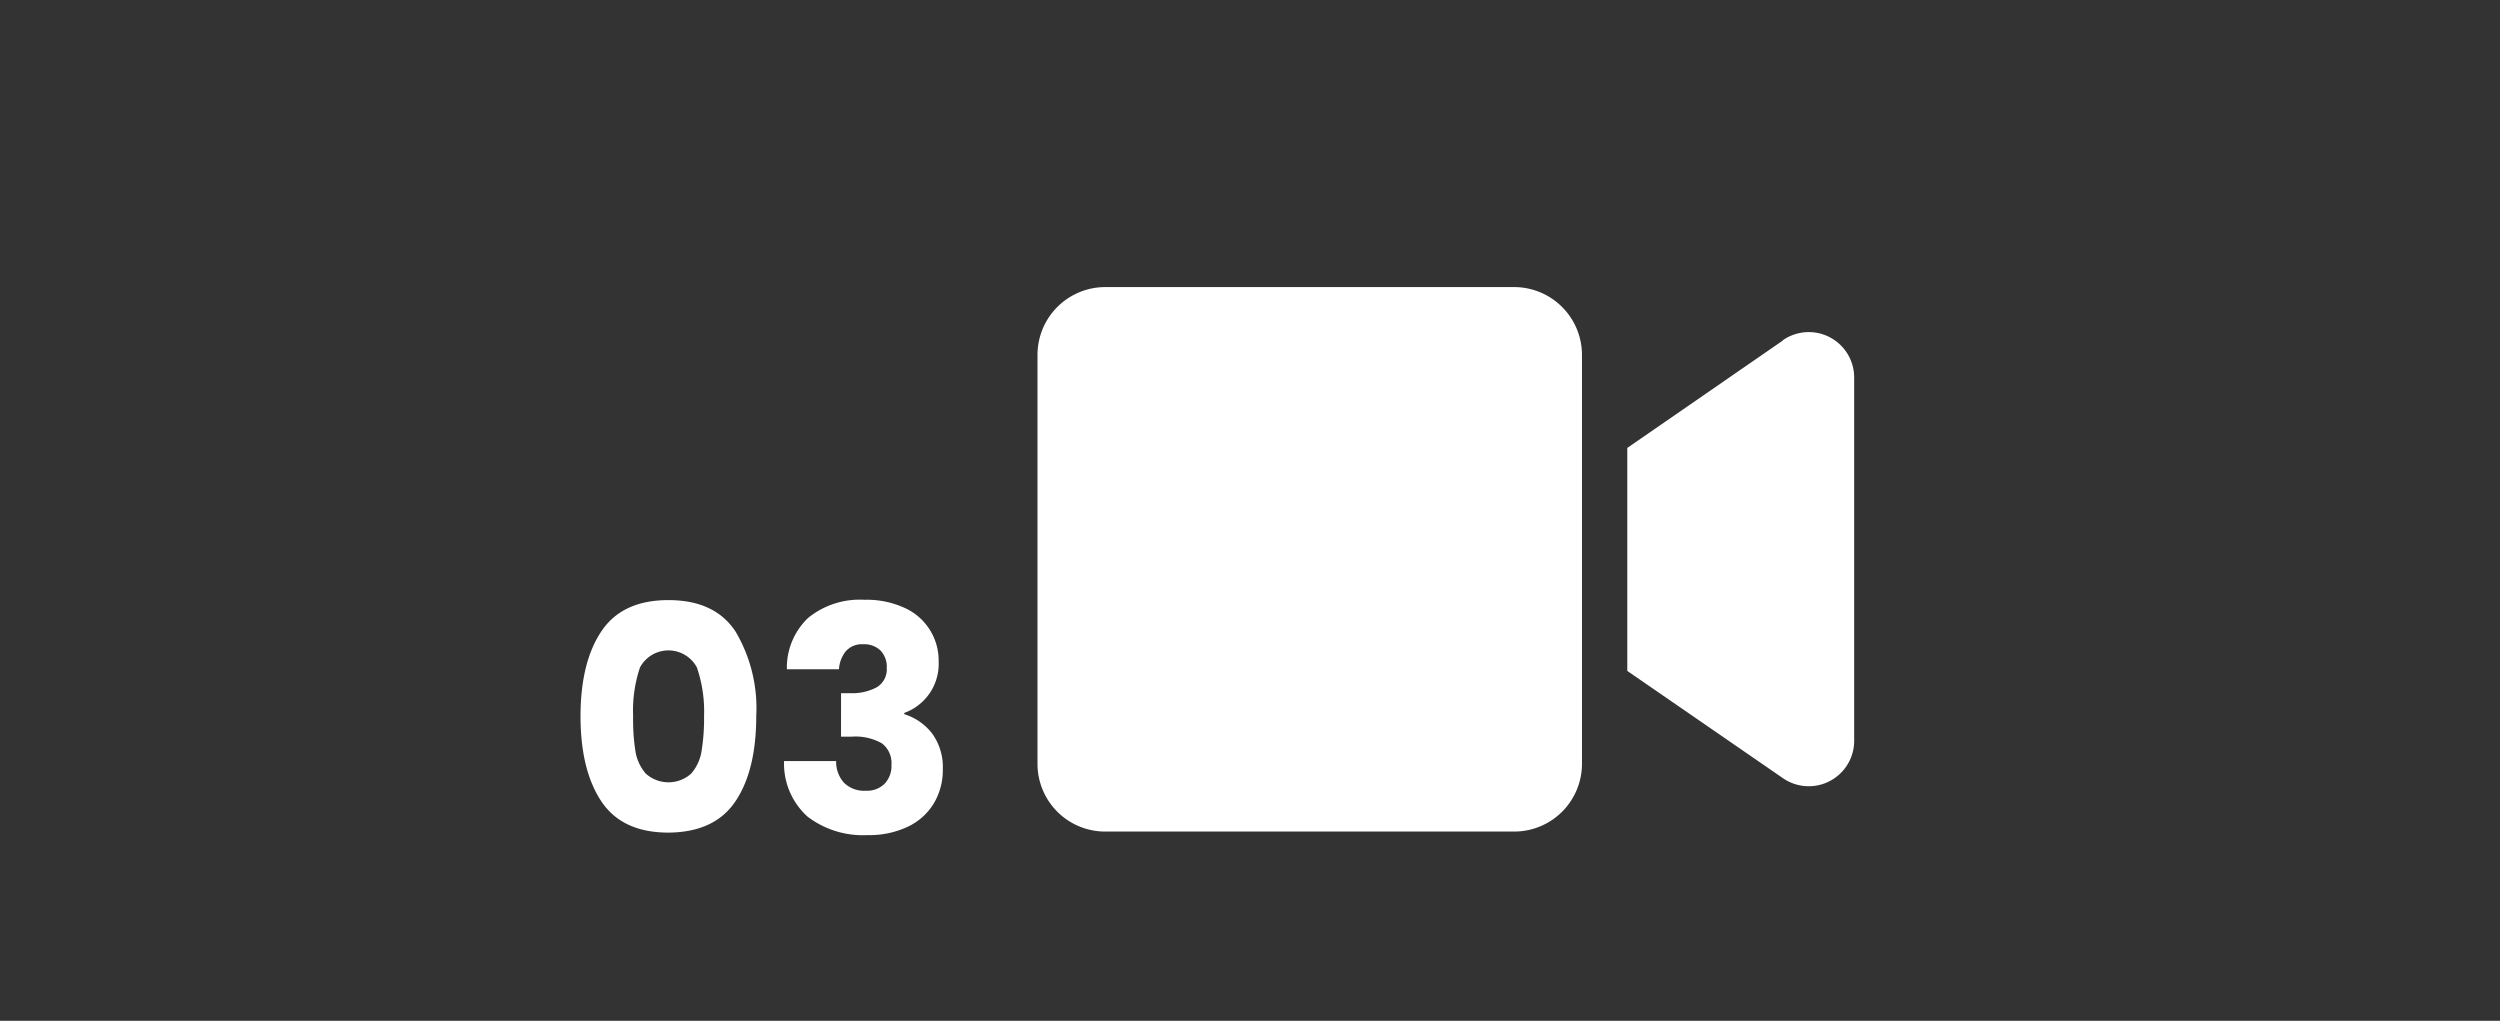
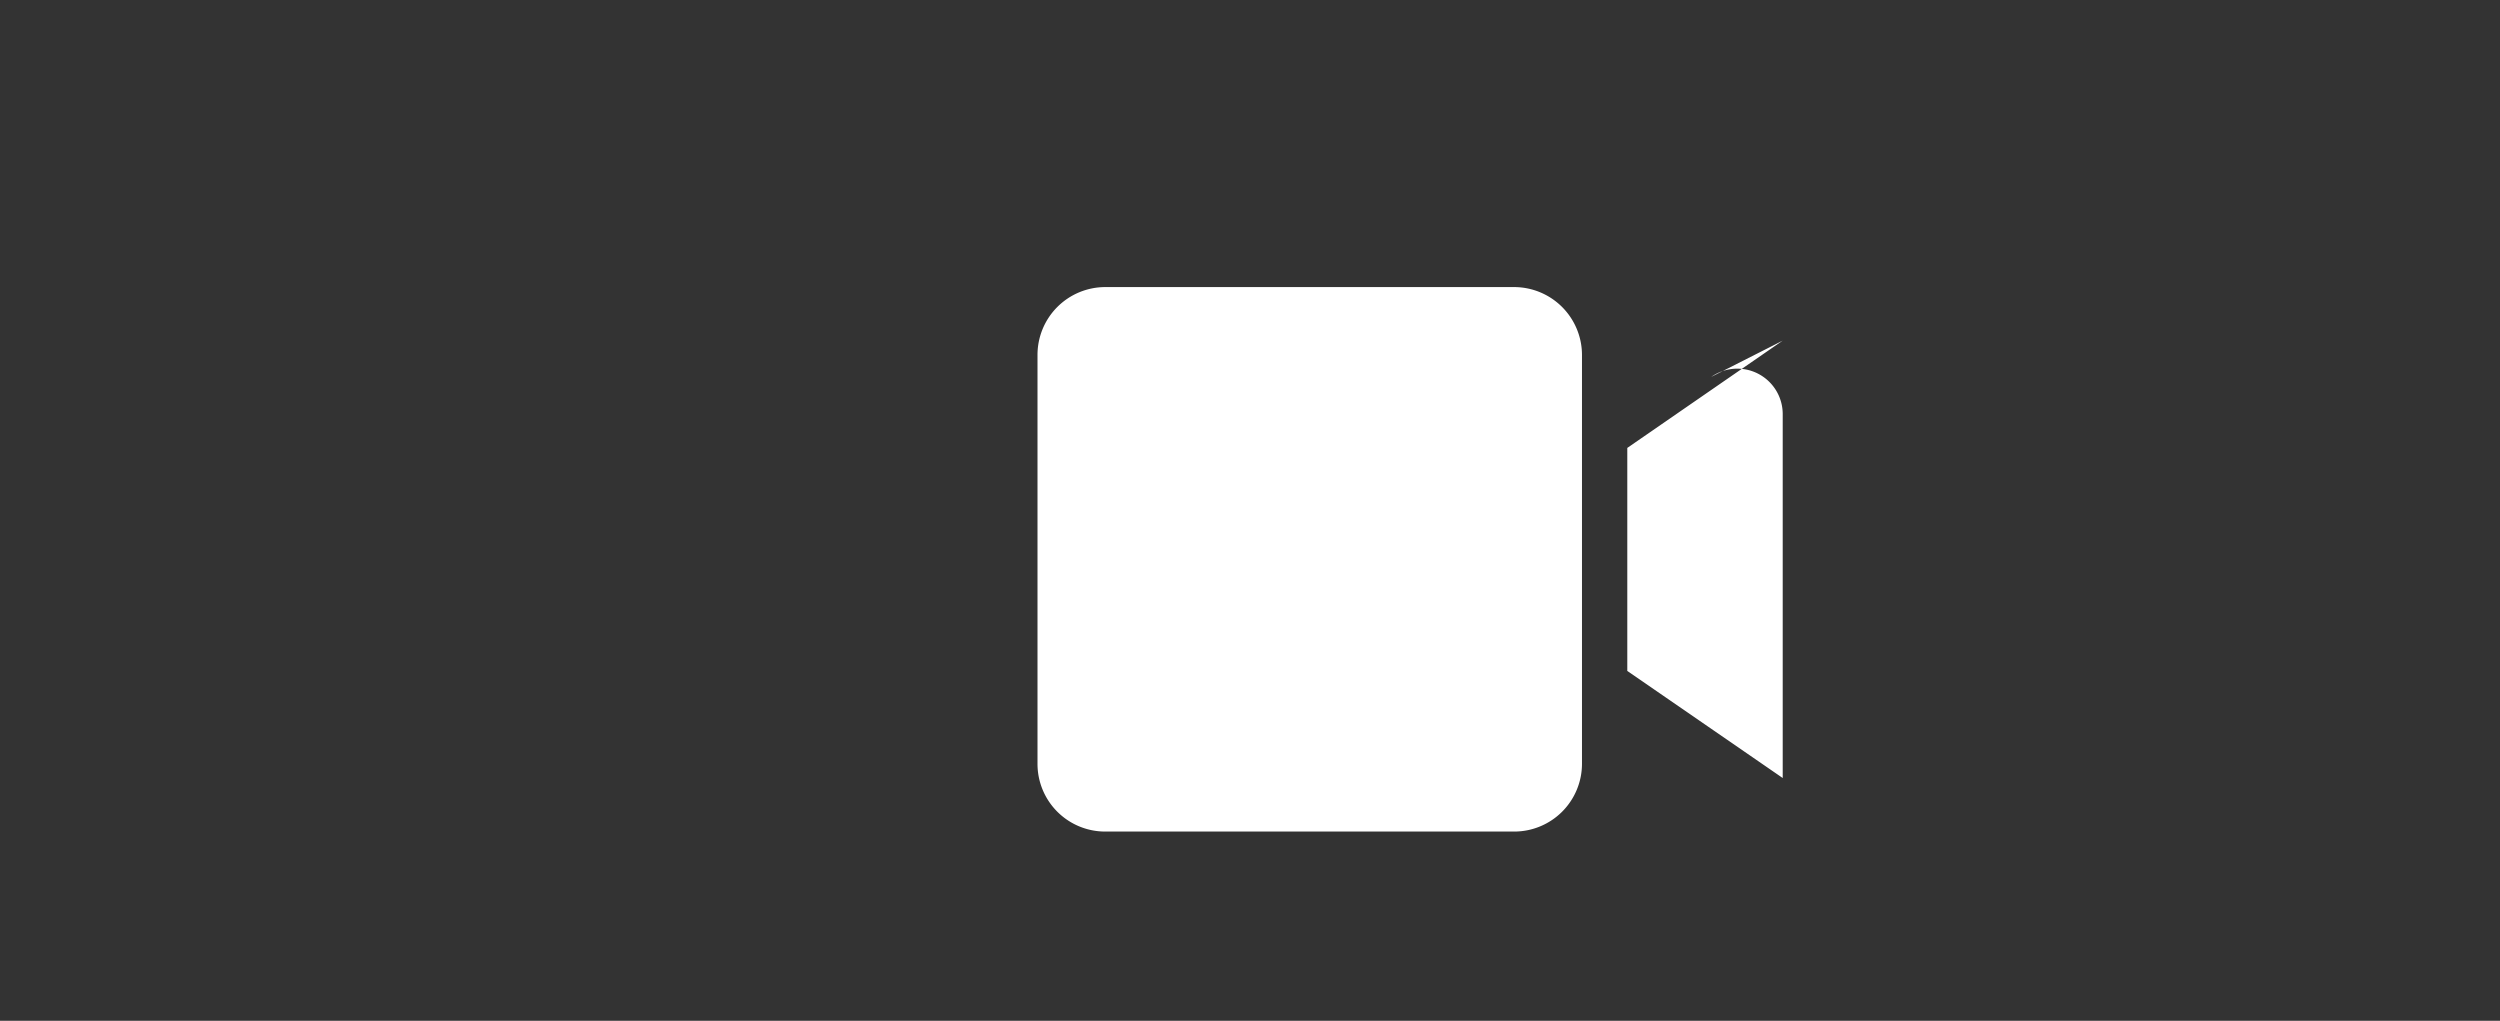
<svg xmlns="http://www.w3.org/2000/svg" id="Calque_1" data-name="Calque 1" viewBox="0 0 240 98">
  <rect x="0" y="0" width="240" height="98" fill="#333333" stroke="none" />
  <defs>
    <style>.cls-1{isolation:isolate;}.cls-2{fill:#fff;}</style>
  </defs>
  <g id="_01" data-name=" 01" class="cls-1">
    <g class="cls-1">
-       <path class="cls-2" d="M57.73,60.61q2-3,6.44-3t6.43,3a14.42,14.42,0,0,1,2,8.13q0,5.22-2,8.19t-6.43,3q-4.44,0-6.44-3t-2-8.19Q55.74,63.58,57.73,60.61Zm9.17,3.46a3.1,3.1,0,0,0-5.46,0,13,13,0,0,0-.66,4.67A19.55,19.55,0,0,0,61,72.11a4.31,4.31,0,0,0,1,2.16,3.26,3.26,0,0,0,4.35,0,4.32,4.32,0,0,0,1-2.16,19.55,19.55,0,0,0,.24-3.37A13,13,0,0,0,66.9,64.07Z" />
-       <path class="cls-2" d="M77.58,59.32A7.85,7.85,0,0,1,83,57.58a8.72,8.72,0,0,1,3.85.78,5.54,5.54,0,0,1,3.26,5.16,5,5,0,0,1-3.3,4.92v.12a5.41,5.41,0,0,1,2.7,1.89,5.5,5.5,0,0,1,1,3.39,6.24,6.24,0,0,1-.86,3.28,5.85,5.85,0,0,1-2.49,2.24,8.64,8.64,0,0,1-3.88.81,8.76,8.76,0,0,1-5.75-1.77,6.84,6.84,0,0,1-2.26-5.34h5a3,3,0,0,0,.75,2.08,2.75,2.75,0,0,0,2.1.77,2.38,2.38,0,0,0,1.81-.68,2.47,2.47,0,0,0,.65-1.78,2.38,2.38,0,0,0-.92-2.09,5.16,5.16,0,0,0-2.92-.64h-1V66.55h1A5.06,5.06,0,0,0,84.13,66a2,2,0,0,0,1-1.87,2.27,2.27,0,0,0-.6-1.68,2.23,2.23,0,0,0-1.65-.6,2.06,2.06,0,0,0-1.7.69,3.09,3.09,0,0,0-.64,1.71h-5A6.59,6.59,0,0,1,77.58,59.32Z" />
-     </g>
+       </g>
  </g>
-   <path id="Icon_awesome-video" data-name="Icon awesome-video" class="cls-2" d="M145.36,27.56H106.1a6.51,6.51,0,0,0-6.5,6.51h0V73.33a6.5,6.5,0,0,0,6.5,6.5h39.26a6.51,6.51,0,0,0,6.51-6.5V34.07A6.52,6.52,0,0,0,145.36,27.56Zm25.78,5.14L156.22,43V64.41l14.92,10.28A4.36,4.36,0,0,0,178,71.18v-35a4.36,4.36,0,0,0-6.86-3.51Z" />
+   <path id="Icon_awesome-video" data-name="Icon awesome-video" class="cls-2" d="M145.36,27.56H106.1a6.51,6.51,0,0,0-6.5,6.51h0V73.33a6.5,6.5,0,0,0,6.5,6.5h39.26a6.51,6.51,0,0,0,6.51-6.5V34.07A6.52,6.52,0,0,0,145.36,27.56Zm25.78,5.14L156.22,43V64.41l14.92,10.28v-35a4.36,4.36,0,0,0-6.86-3.51Z" />
</svg>